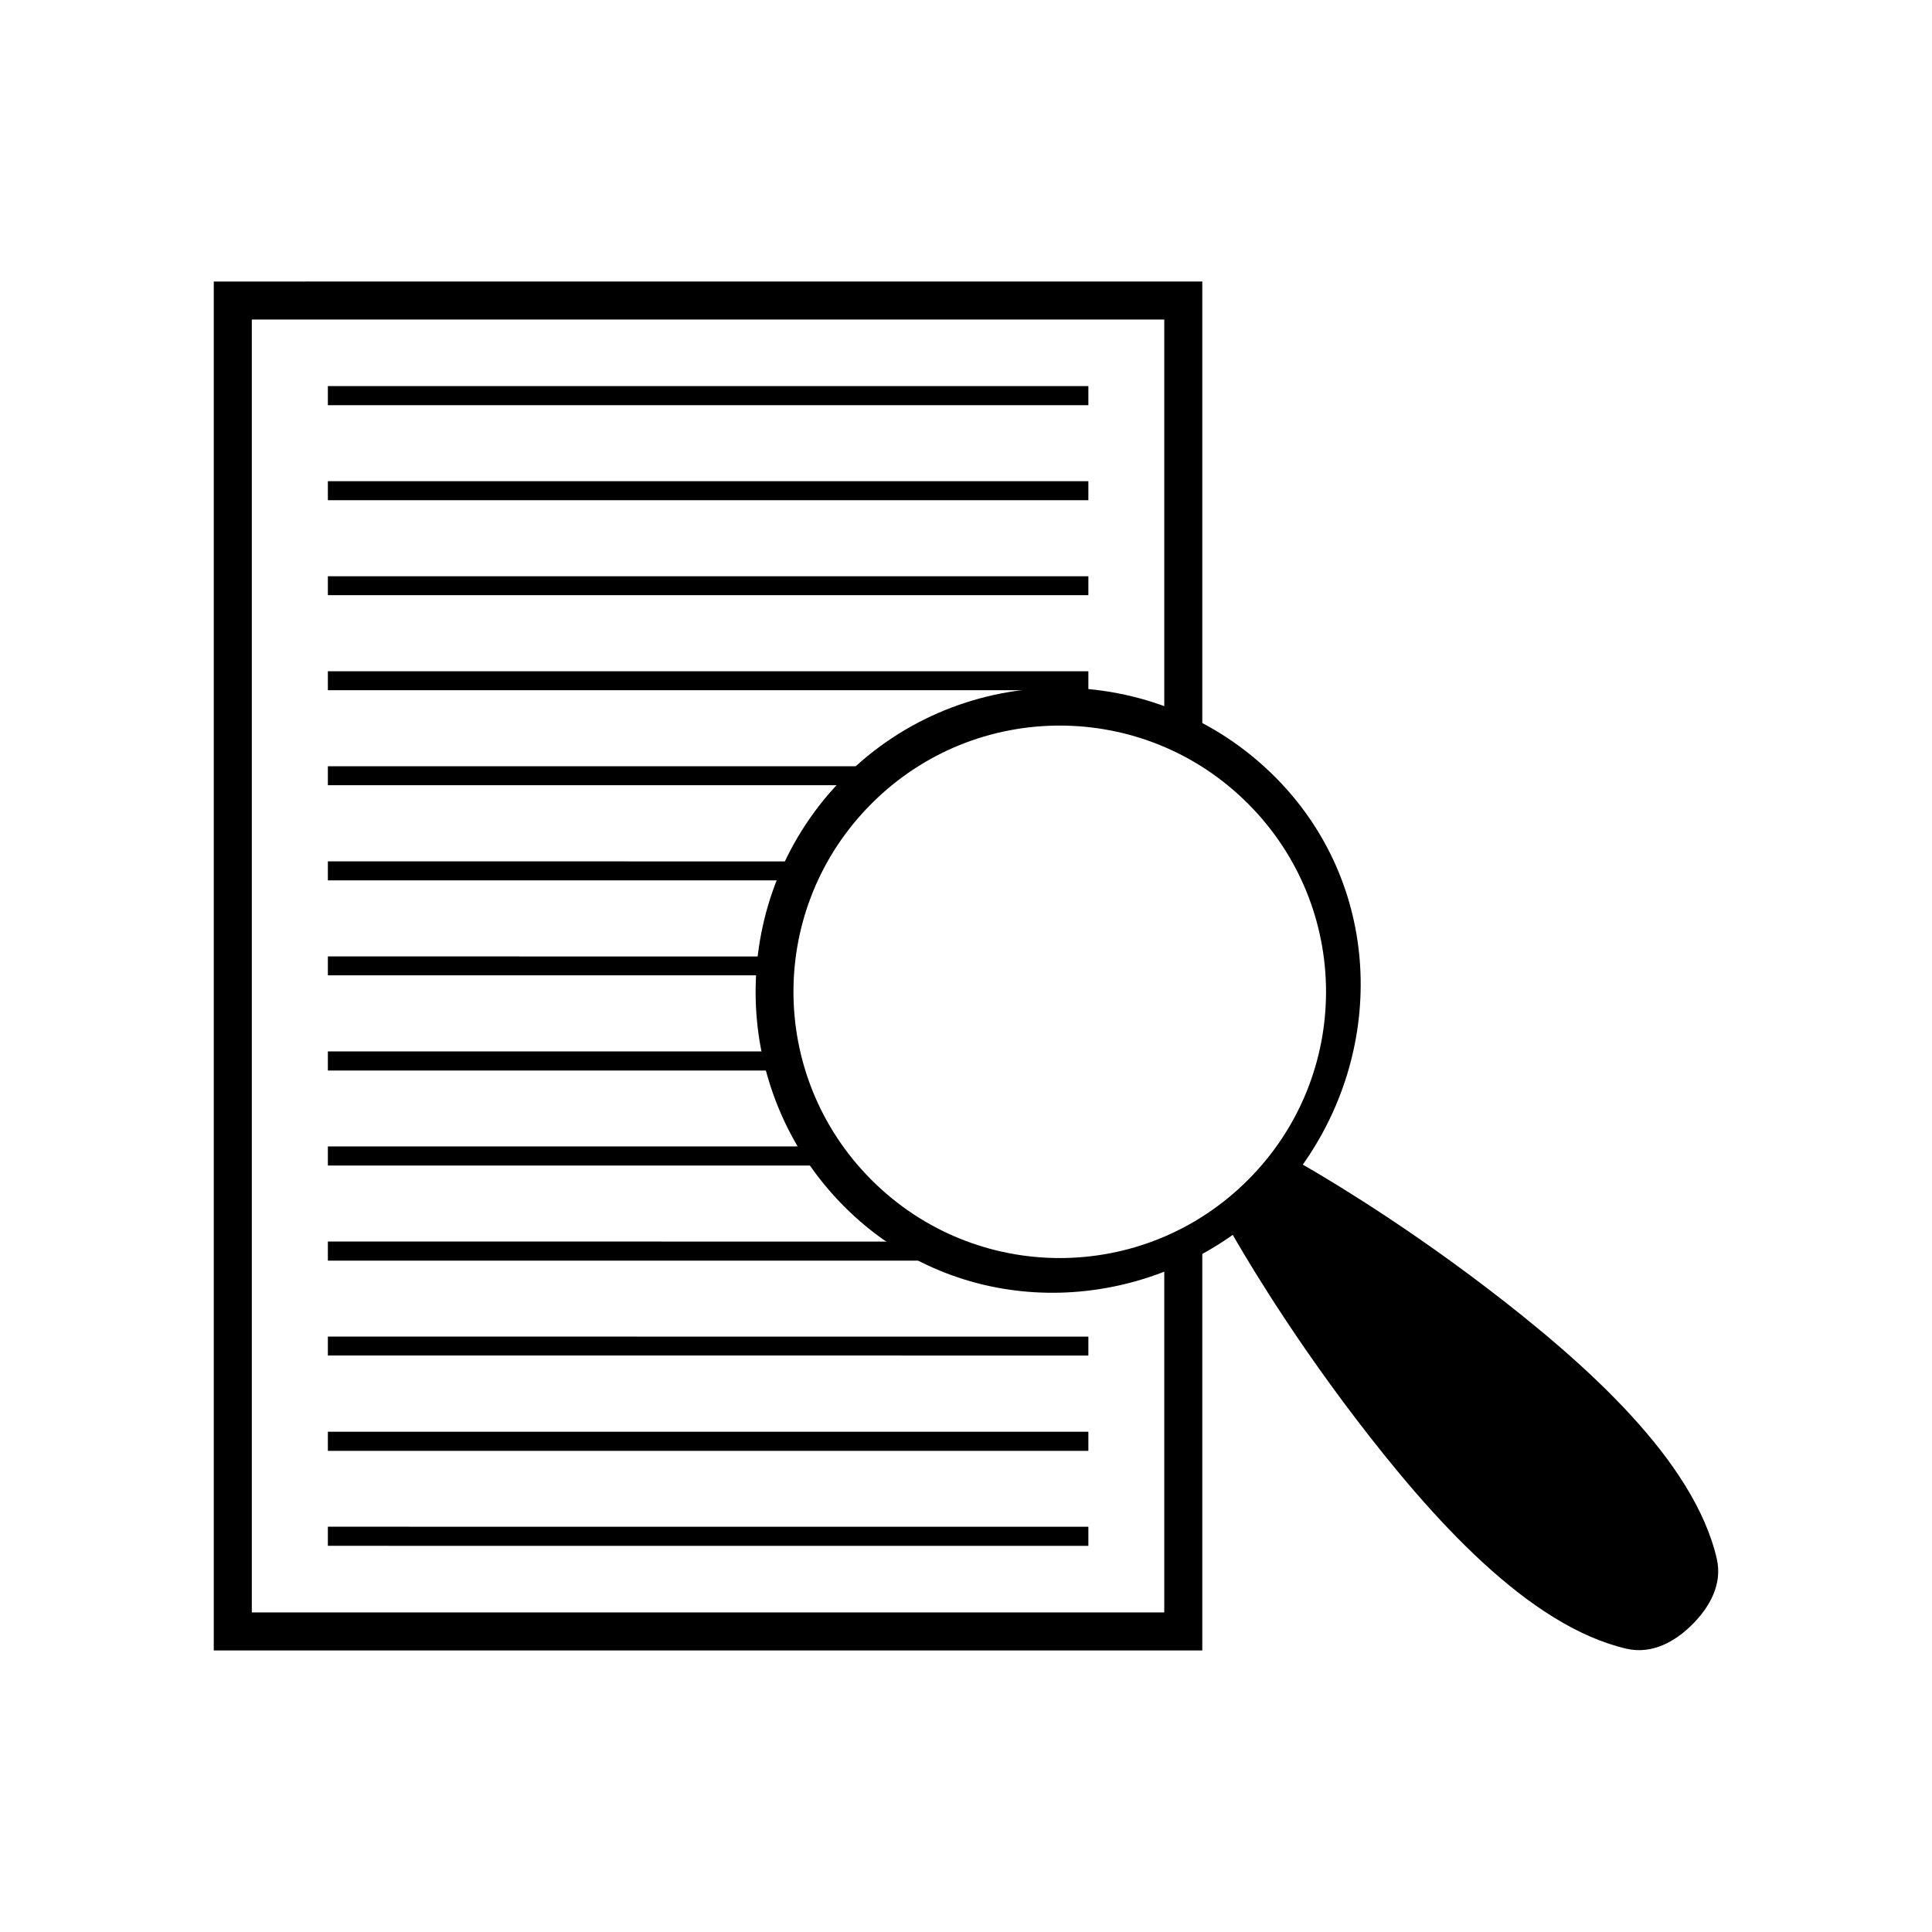
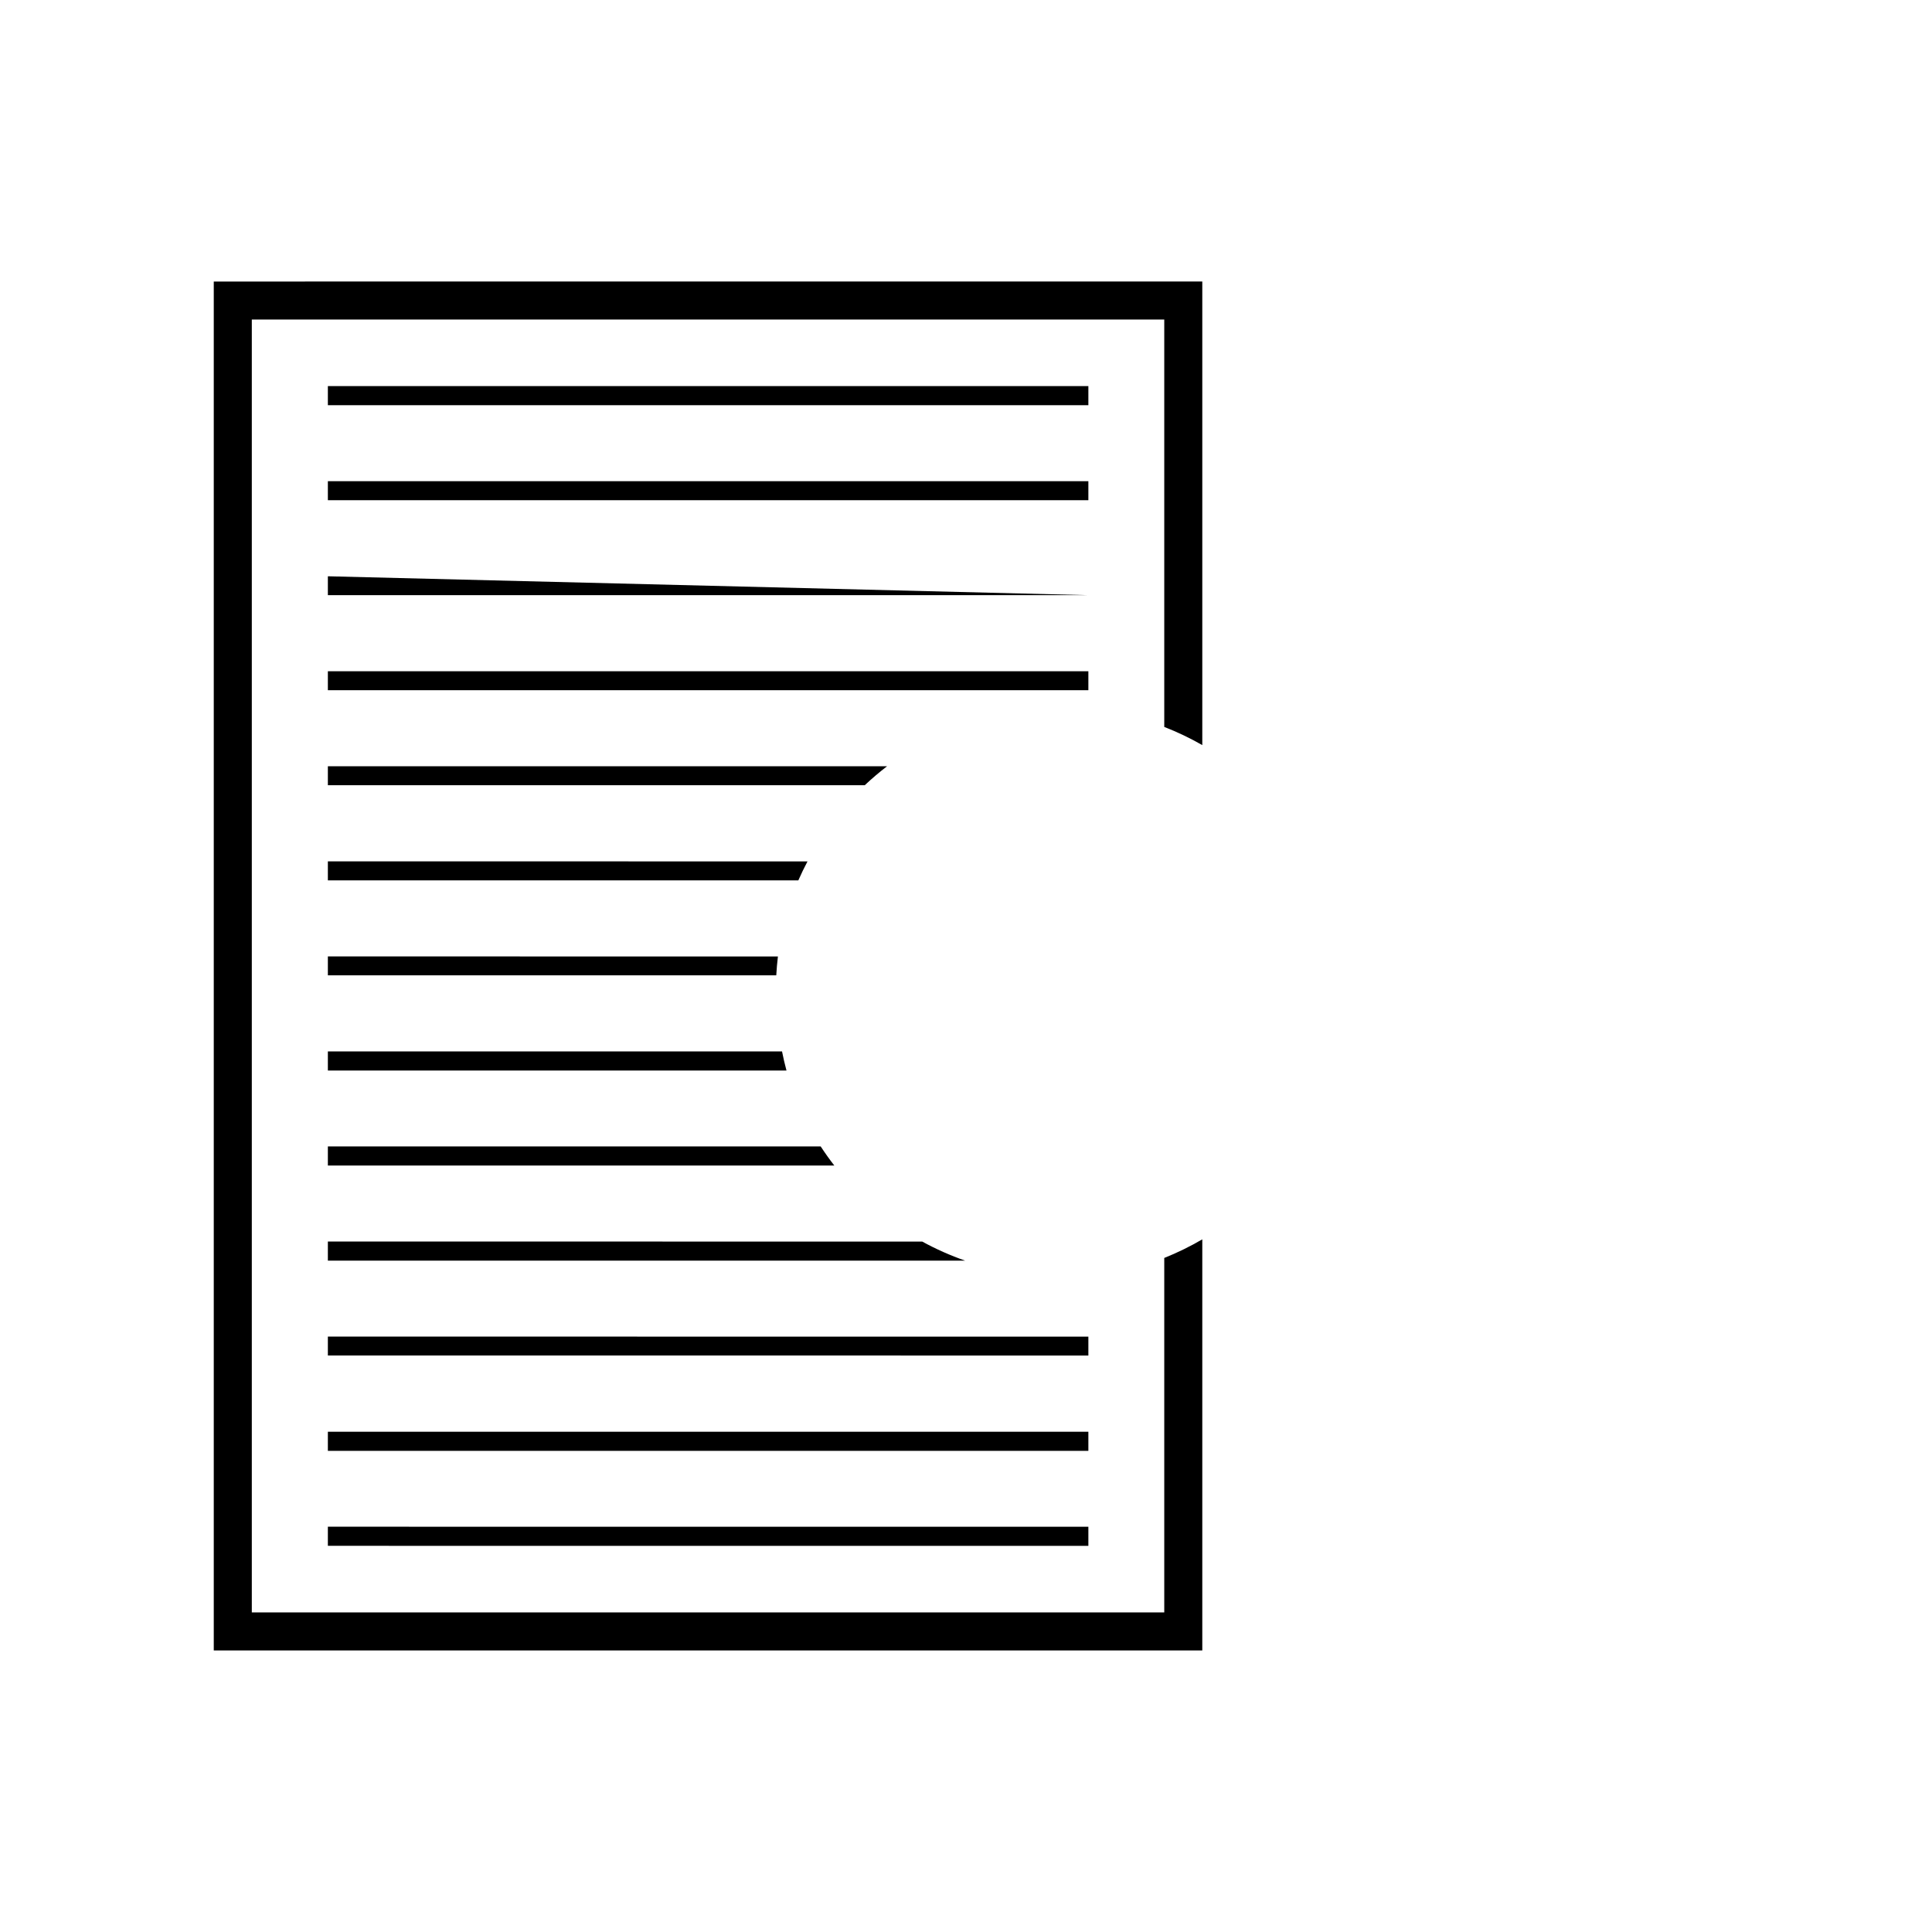
<svg xmlns="http://www.w3.org/2000/svg" fill="#000000" width="800px" height="800px" version="1.1" viewBox="144 144 512 512">
  <g>
-     <path d="m200.65 218.61v362.77h261.97v-108.94c-3.231 1.891-6.602 3.539-10.078 4.93v93.934h-241.81v-342.62h241.81v107.96c3.477 1.355 6.844 2.965 10.078 4.816v-122.86zm30.238 27.707v5.066h201.54v-5.066zm0 25.211v5.027h201.54v-5.027zm0 25.191v5.008h201.54v-5.008zm0 25.172v5.027h201.54v-5.027zm0 25.172v5.027h142.28v0.004c1.887-1.777 3.859-3.453 5.914-5.027zm0 25.211v5.027h124.68v0.004c0.75-1.707 1.559-3.383 2.43-5.027zm0 25.191v5.008h118.83v0.004c0.09-1.672 0.238-3.344 0.438-5.008zm0 25.172v5.066h121.54v0.004c-0.453-1.676-0.844-3.363-1.18-5.066zm0 25.172v5.066h134.21l0.004 0.004c-1.273-1.637-2.477-3.328-3.613-5.062zm0 25.211v5.066h168.9l0.004 0.004c-3.934-1.371-7.742-3.062-11.395-5.062zm0 25.191v5.008l201.54 0.008v-5.008zm0 25.211v5.066l201.54 0.008v-5.066zm0 25.172v5.066l201.54 0.008v-5.066z" />
-     <path d="m424.84 326.27c-20.641 0-41.293 7.863-57.012 23.594-31.445 31.438-31.445 82.547 0 113.98 28.148 28.145 71.414 29.668 102.87 7.406 1.598 2.781 13.508 23.668 32.551 48.633 20.273 26.582 45.82 55.07 71.879 61.066 6.773 1.523 12.895-1.98 17.367-6.457 4.481-4.492 8.039-10.586 6.473-17.387-6.008-26.051-34.488-51.602-61.066-71.883-24.977-19.043-45.879-30.98-48.648-32.582 22.242-31.457 20.746-74.645-7.398-102.79-15.719-15.727-36.375-23.594-57.012-23.594zm0 10.016c18.039 0 36.086 6.875 49.879 20.68 27.59 27.59 27.59 72.148 0 99.738-27.586 27.59-72.164 27.59-99.75 0-27.59-27.59-27.59-72.148 0-99.738 13.793-13.805 31.828-20.68 49.871-20.68z" />
+     <path d="m200.65 218.61v362.77h261.97v-108.94c-3.231 1.891-6.602 3.539-10.078 4.93v93.934h-241.81v-342.62h241.81v107.96c3.477 1.355 6.844 2.965 10.078 4.816v-122.86zm30.238 27.707v5.066h201.54v-5.066zm0 25.211v5.027h201.54v-5.027zm0 25.191v5.008h201.54zm0 25.172v5.027h201.54v-5.027zm0 25.172v5.027h142.28v0.004c1.887-1.777 3.859-3.453 5.914-5.027zm0 25.211v5.027h124.68v0.004c0.75-1.707 1.559-3.383 2.43-5.027zm0 25.191v5.008h118.83v0.004c0.09-1.672 0.238-3.344 0.438-5.008zm0 25.172v5.066h121.54v0.004c-0.453-1.676-0.844-3.363-1.18-5.066zm0 25.172v5.066h134.21l0.004 0.004c-1.273-1.637-2.477-3.328-3.613-5.062zm0 25.211v5.066h168.9l0.004 0.004c-3.934-1.371-7.742-3.062-11.395-5.062zm0 25.191v5.008l201.54 0.008v-5.008zm0 25.211v5.066l201.54 0.008v-5.066zm0 25.172v5.066l201.54 0.008v-5.066z" />
  </g>
</svg>